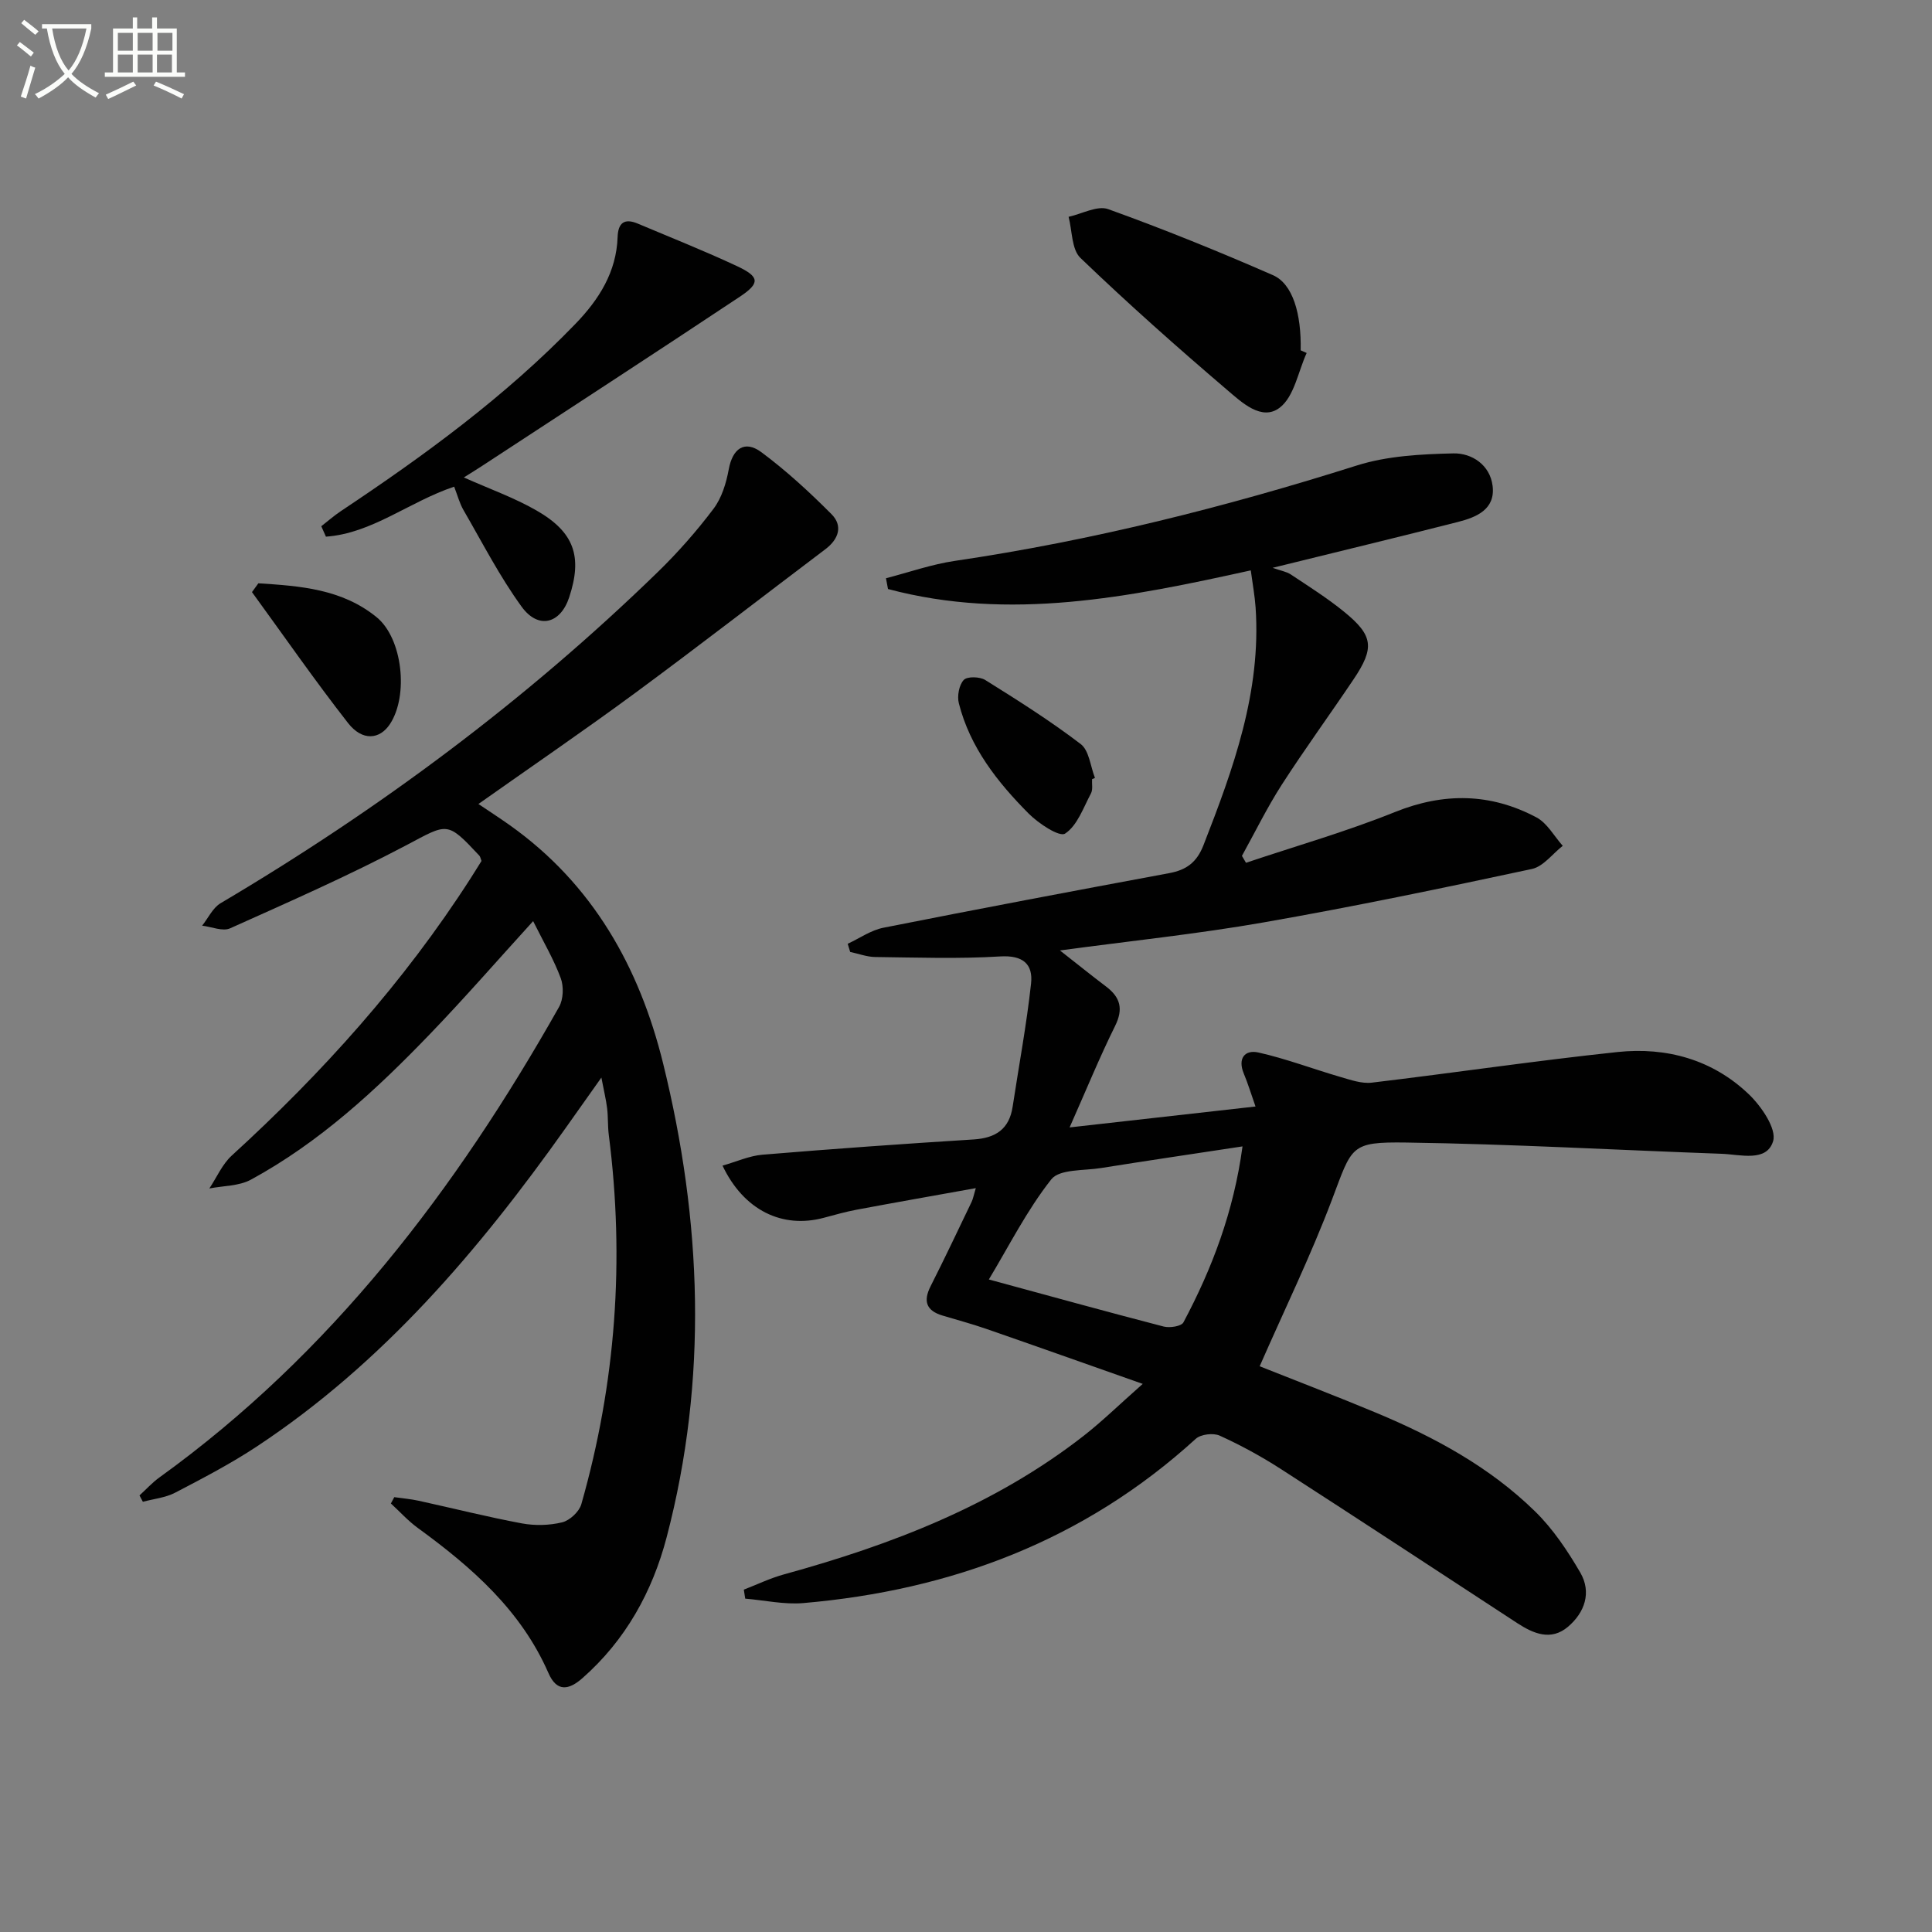
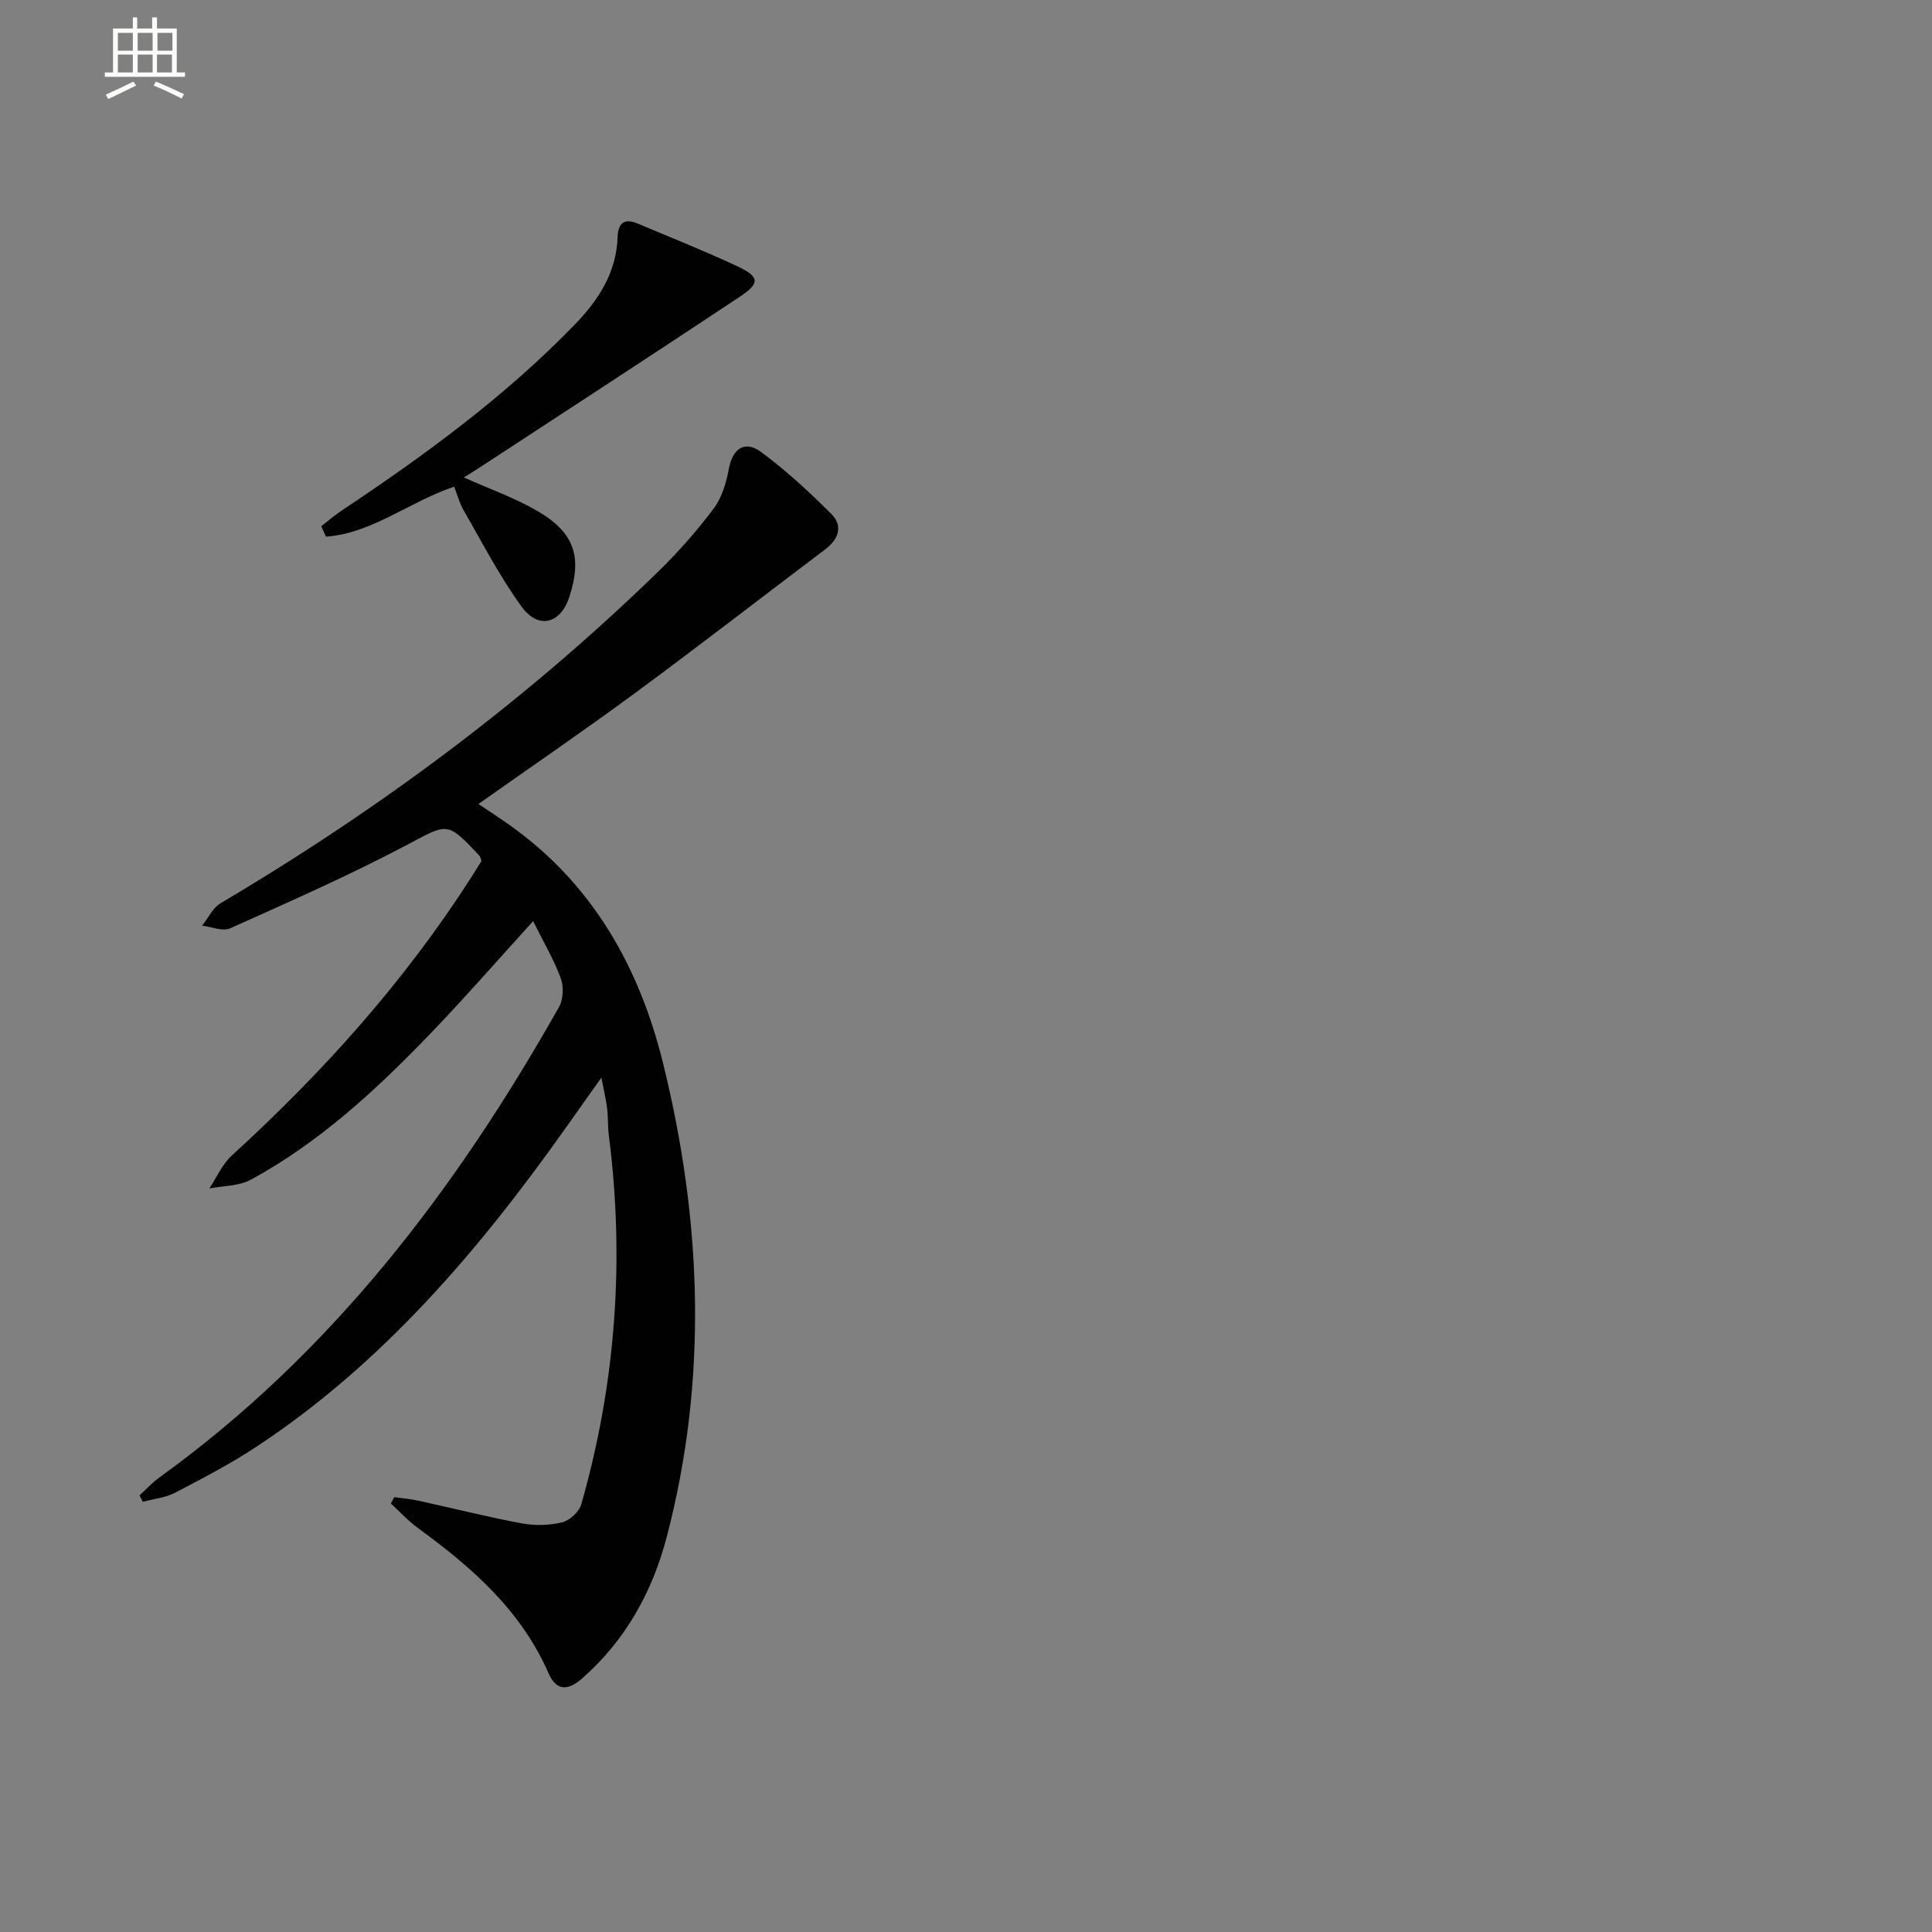
<svg xmlns="http://www.w3.org/2000/svg" enable-background="new 0 0 400 400" viewBox="0 0 400 400">
  <rect x="0" y="0" width="400" height="400" fill="#808080" stroke="none" />
-   <path d="m6.4 11.7c-1-.8-1.9-1.6-2.9-2.3l.6-.7c.9.7 1.9 1.4 2.9 2.2zm-2.1 8.3c.7-2.1 1.4-4.2 2-6.4.2.1.6.3 1 .4-.7 2.3-1.3 4.4-1.9 6.4zm3-12.8c-1.1-.9-2.1-1.7-2.9-2.4l.6-.7c1 .8 2 1.5 3 2.4zm1.4-1.3v-.9h10.2v.9c-.9 4.2-2.3 7.3-4.1 9.4 1.3 1.4 3.2 2.7 5.7 4-.2.2-.4.5-.7.9-2.5-1.4-4.4-2.7-5.7-4.2-1.4 1.5-3.5 3-6.1 4.4 0 0 0 0-.1-.1-.3-.4-.5-.7-.7-.8 2.7-1.3 4.7-2.8 6.2-4.2-1.8-2.2-3-5.3-3.7-9.4zm9.2 0h-7.1c.6 3.8 1.7 6.7 3.4 8.7 1.7-2 2.9-4.8 3.7-8.7z" fill="#fbfcfa" />
  <path d="m31.6 3.6h.9v2.3h4.1v9.1h1.7v.9h-16.6v-.9h1.7v-9.1h4.1v-2.3h.9v2.3h3.1v-2.3zm-4 13.3.6.8c-1.9.9-3.8 1.9-5.8 2.8-.2-.3-.3-.6-.5-.9 2-.9 3.9-1.8 5.7-2.7zm-3.2-10.1v3.7h3.1v-3.7zm0 4.5v3.7h3.1v-3.7zm4.1-4.5v3.7h3.1v-3.7zm0 4.5v3.7h3.1v-3.7zm9.1 9.1c-2.1-1.1-4.1-2-5.8-2.7l.5-.8c2.2.9 4.1 1.8 5.8 2.6zm-1.9-13.6h-3.1v3.7h3.1zm-3.2 4.5v3.7h3.1v-3.7z" fill="#fbfcfa" />
  <g fill="#010101">
-     <path d="m149.59 241.33c2.88-.81 5.53-2.03 8.26-2.26 14.56-1.21 29.14-2.25 43.73-3.16 4.58-.29 7.38-2.15 8.08-6.8 1.29-8.49 2.88-16.95 3.81-25.48.44-4.05-1.71-5.9-6.41-5.61-8.59.53-17.23.22-25.85.12-1.73-.02-3.46-.69-5.19-1.05-.17-.56-.34-1.12-.51-1.69 2.46-1.14 4.8-2.81 7.38-3.32 19.69-3.91 39.42-7.63 59.16-11.3 3.57-.66 5.72-2.21 7.12-5.8 6.19-15.86 11.97-31.75 10.79-49.19-.17-2.44-.62-4.86-1-7.7-25.2 5.56-49.96 10.56-75.11 3.86-.14-.74-.28-1.49-.42-2.23 4.76-1.23 9.46-2.89 14.3-3.6 28.32-4.18 55.93-11.12 83.2-19.75 6.3-1.99 13.27-2.34 19.95-2.5 3.86-.09 7.62 2.39 8.15 6.74.59 4.87-3.37 6.49-7.2 7.46-12.04 3.07-24.12 5.98-38.35 9.49 1.68.6 2.86.78 3.76 1.37 3.74 2.49 7.56 4.89 11.03 7.72 6.06 4.93 6.36 7.46 1.99 13.97-4.91 7.31-10.11 14.44-14.88 21.84-3.04 4.73-5.52 9.81-8.25 14.74.28.48.56.95.84 1.43 10.3-3.46 20.79-6.46 30.85-10.51 10.14-4.08 19.8-3.92 29.28 1.11 2.23 1.18 3.66 3.88 5.45 5.89-2.12 1.65-4.02 4.28-6.38 4.79-18.47 3.96-36.98 7.82-55.59 11.07-13.65 2.39-27.47 3.82-42.13 5.8 3.65 2.86 6.57 5.22 9.56 7.48 2.95 2.23 3.61 4.63 1.85 8.17-3.22 6.5-5.97 13.24-9.41 20.99 13.45-1.51 25.74-2.89 38.49-4.33-.92-2.62-1.57-4.77-2.43-6.83-1.31-3.16.25-4.98 3.04-4.35 5.74 1.29 11.29 3.41 16.96 5.06 2.12.61 4.41 1.43 6.51 1.18 16.97-2.02 33.89-4.54 50.88-6.34 10.14-1.07 19.68 1.57 27.18 8.75 2.6 2.49 5.8 7.17 5.02 9.72-1.34 4.38-6.78 2.74-10.65 2.6-21.76-.78-43.52-2.02-65.29-2.33-11.66-.16-11.19.73-15.39 11.83-4.39 11.61-9.85 22.81-14.97 34.49 7.65 3.05 15.96 6.22 24.17 9.65 12.04 5.03 23.48 11.22 32.86 20.41 3.71 3.63 6.72 8.14 9.35 12.65 2.38 4.1.93 8.27-2.54 11.22-3.52 2.99-7.15 1.44-10.54-.77-16.28-10.64-32.53-21.32-48.87-31.86-4.05-2.61-8.31-4.94-12.69-6.93-1.32-.61-3.93-.3-4.97.65-23.06 21.02-50.57 31.36-81.25 34.01-3.95.34-8.02-.58-12.03-.92-.1-.62-.19-1.24-.29-1.86 2.77-1.07 5.46-2.38 8.31-3.16 22.28-6.13 43.6-14.31 62.04-28.68 3.78-2.95 7.23-6.33 12.24-10.76-11.64-4.1-22.03-7.8-32.45-11.41-2.97-1.03-6.02-1.84-9.04-2.75-3.32-1.01-4-2.96-2.43-6.06 2.92-5.77 5.69-11.63 8.49-17.46.28-.58.39-1.23.87-2.85-8.64 1.55-16.68 2.97-24.7 4.47-2.28.43-4.52 1.07-6.77 1.67-8.53 2.29-16.54-1.48-20.97-10.8zm107.66-3.98c-10.35 1.57-19.83 2.97-29.3 4.48-3.55.57-8.59.19-10.29 2.34-5.05 6.39-8.77 13.83-12.93 20.73 12.57 3.41 24.36 6.68 36.21 9.75 1.25.32 3.65-.05 4.08-.87 5.95-11.19 10.4-22.91 12.23-36.43z" />
    <path d="m110.38 190.71c-7.51 8.25-14.26 16.01-21.39 23.41-11.11 11.54-22.85 22.4-37.05 30.12-2.47 1.34-5.71 1.25-8.6 1.82 1.53-2.29 2.67-5.01 4.65-6.82 18.78-17.14 35.64-35.9 49.41-57.34.8-1.24 1.57-2.51 2.29-3.65-.2-.52-.25-.89-.45-1.1-6.78-7.25-6.5-6.7-15.22-2.1-11.85 6.25-24.15 11.66-36.38 17.15-1.54.69-3.84-.32-5.79-.55 1.26-1.58 2.2-3.69 3.82-4.65 32.8-19.4 63.19-41.99 90.53-68.58 4.16-4.05 8.04-8.46 11.53-13.09 1.7-2.25 2.63-5.32 3.15-8.16.78-4.27 3.26-6.13 6.75-3.55 5.17 3.84 9.97 8.26 14.52 12.83 2.4 2.41 1.5 5.16-1.24 7.24-13.12 9.91-26.13 19.99-39.36 29.75-10.56 7.78-21.39 15.17-32.5 23.02 2.04 1.38 4.31 2.83 6.5 4.39 17.15 12.18 26.82 29.37 31.73 49.28 8.04 32.59 9.33 65.42.74 98.15-2.95 11.26-8.5 21.3-17.43 29.16-2.83 2.49-5.31 2.91-7.04-1.05-5.69-13.01-15.89-21.92-27.03-30.03-2.02-1.47-3.74-3.38-5.59-5.08.23-.44.47-.87.7-1.31 1.68.24 3.38.38 5.03.74 7.13 1.56 14.21 3.35 21.38 4.69 2.7.5 5.71.43 8.36-.22 1.57-.39 3.52-2.2 3.96-3.76 7.15-25.08 9-50.59 5.68-76.47-.23-1.81-.12-3.67-.34-5.48-.22-1.8-.66-3.58-1.19-6.37-2.74 3.88-5.07 7.17-7.41 10.46-17.92 25.26-37.8 48.65-63.93 65.92-5.39 3.56-11.16 6.57-16.9 9.56-2.01 1.05-4.45 1.28-6.69 1.89-.23-.44-.47-.88-.7-1.32 1.38-1.25 2.64-2.66 4.15-3.74 35.59-25.67 61.41-59.64 82.72-97.4.89-1.58.99-4.21.35-5.94-1.43-3.87-3.56-7.48-5.72-11.82z" />
    <path d="m94.03 100.76c-9.33 3.13-16.99 9.67-26.55 10.35-.32-.72-.64-1.44-.96-2.16 1.34-1.04 2.61-2.16 4.01-3.1 17.33-11.54 34.11-23.78 48.64-38.83 4.85-5.03 8.45-10.69 8.7-17.94.1-2.94 1.4-3.95 4.16-2.79 6.87 2.9 13.81 5.65 20.56 8.81 4.7 2.2 4.83 3.51.57 6.34-17.7 11.77-35.52 23.34-53.3 34.99-1.2.79-2.43 1.54-3.83 2.42 5.28 2.36 10.4 4.17 15.03 6.83 7.88 4.51 9.56 9.59 6.78 18-1.81 5.47-6.38 6.7-9.85 1.92-4.55-6.26-8.12-13.24-12.01-19.96-.82-1.4-1.23-3.02-1.95-4.88z" />
-     <path d="m270.53 73.08c-1.77 3.87-2.57 9-5.56 11.31-3.75 2.9-7.94-1.14-10.95-3.7-10.35-8.83-20.53-17.88-30.33-27.29-1.84-1.77-1.69-5.62-2.45-8.51 2.76-.6 5.95-2.4 8.2-1.59 11.52 4.15 22.89 8.76 34.11 13.67 4.11 1.8 5.9 7.98 5.74 15.56.42.18.83.37 1.24.55z" />
-     <path d="m53.49 120.77c8.64.54 17.33 1.17 24.49 7.02 5.37 4.38 6.64 16.19 2.77 22.1-2.14 3.26-5.74 3.58-8.69-.19-6.9-8.83-13.29-18.05-19.89-27.11.43-.61.88-1.21 1.32-1.82z" />
-     <path d="m226.1 161.32c-.06.99.2 2.15-.23 2.95-1.58 2.97-2.83 6.67-5.36 8.32-1.17.76-5.51-2.1-7.56-4.17-6.45-6.5-12.12-13.68-14.43-22.81-.38-1.49.03-3.78 1.01-4.83.71-.77 3.33-.7 4.46.01 6.73 4.2 13.46 8.45 19.76 13.26 1.75 1.34 2.01 4.62 2.95 7.01-.19.09-.4.17-.6.26z" />
  </g>
</svg>